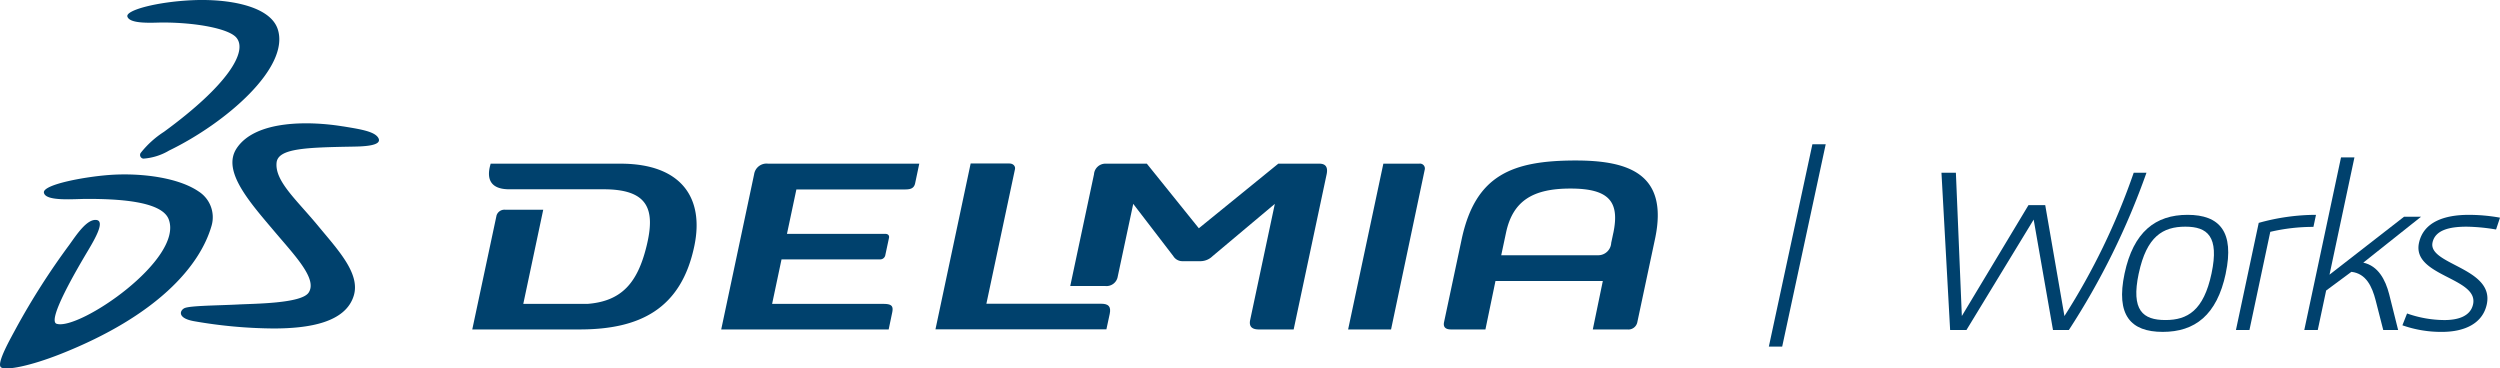
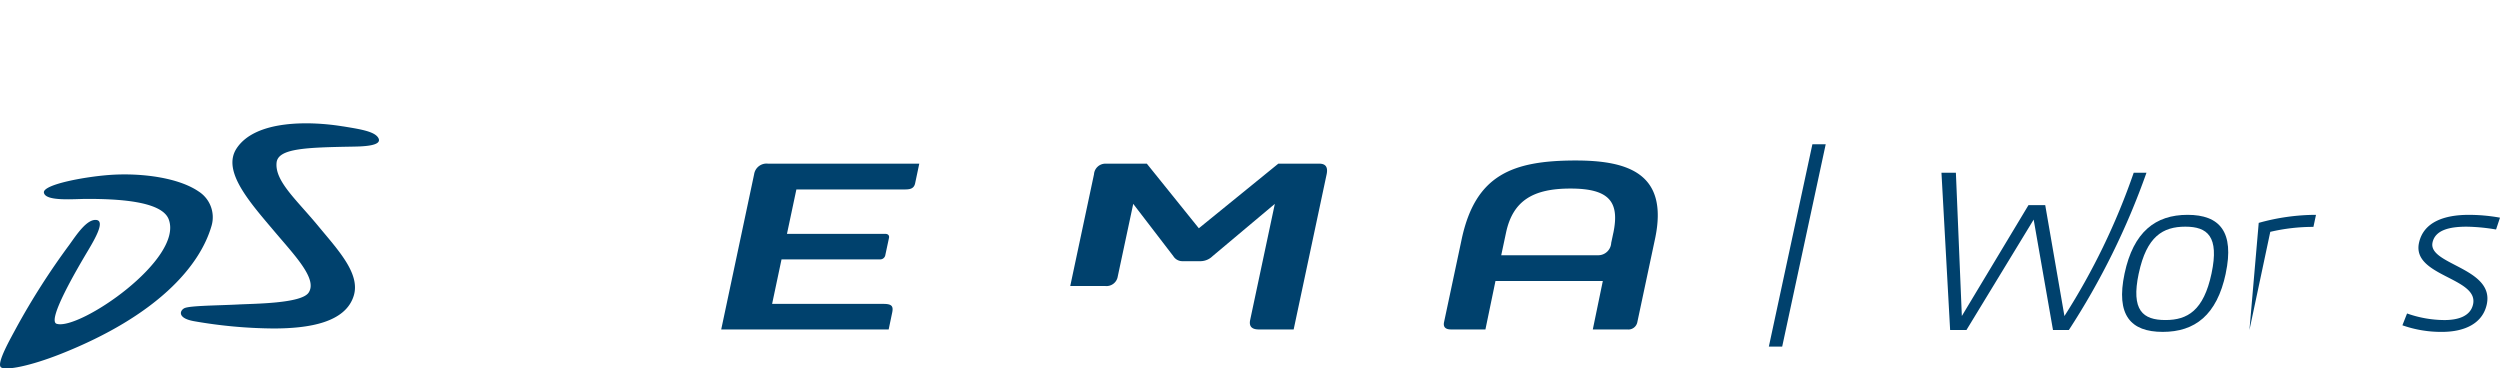
<svg xmlns="http://www.w3.org/2000/svg" width="265.493" height="39.126" viewBox="0 0 265.493 39.126">
  <defs>
    <clipPath id="clip-path">
      <rect id="Rectangle_2019" data-name="Rectangle 2019" width="265.493" height="39.126" fill="none" />
    </clipPath>
  </defs>
  <g id="Group_5249" data-name="Group 5249" clip-path="url(#clip-path)">
    <path id="Path_5301" data-name="Path 5301" d="M63.9,22.3l-.92-16.7h1.532l.632,15.216L72.219,9.046H74l2.039,11.775A71.65,71.65,0,0,0,83.395,5.605H84.75a78.457,78.457,0,0,1-8.243,16.7H74.824L72.772,10.578,65.636,22.3Z" transform="translate(143.198 12.742)" fill="#00416d" />
    <path id="Path_5302" data-name="Path 5302" d="M79.853,13.2c-.94,4.419-3.277,6.2-6.691,6.2s-4.992-1.781-4.053-6.2S72.389,6.97,75.8,6.97s4.989,1.807,4.049,6.226m-9.238,0c-.838,3.941.455,4.946,2.841,4.946,2.334,0,4.053-1,4.891-4.946S77.9,8.227,75.564,8.227c-2.386,0-4.112,1.028-4.95,4.969" transform="translate(156.515 15.845)" fill="#00416d" />
-     <path id="Path_5303" data-name="Path 5303" d="M74.955,7.824a22.685,22.685,0,0,1,6.082-.854l-.272,1.28a19.894,19.894,0,0,0-4.583.527L73.97,19.2H72.536Z" transform="translate(164.915 15.845)" fill="#00416d" />
-     <path id="Path_5304" data-name="Path 5304" d="M80.079,5.107,77.431,17.56l7.912-6.151H87.15L81.019,16.28c1.581.35,2.35,1.807,2.75,3.362l.949,3.791H83.137l-.809-3.162c-.373-1.431-1-2.838-2.573-3.012l-2.681,1.984-.89,4.19H74.753l3.9-18.325Z" transform="translate(169.956 11.61)" fill="#00416d" />
+     <path id="Path_5303" data-name="Path 5303" d="M74.955,7.824a22.685,22.685,0,0,1,6.082-.854l-.272,1.28a19.894,19.894,0,0,0-4.583.527L73.97,19.2Z" transform="translate(164.915 15.845)" fill="#00416d" />
    <path id="Path_5305" data-name="Path 5305" d="M87.881,8.528a20.051,20.051,0,0,0-3.123-.3c-1.758,0-3.336.327-3.624,1.683-.5,2.36,6.586,2.684,5.765,6.55-.432,2.036-2.334,2.94-4.77,2.94a12.4,12.4,0,0,1-4.193-.7l.494-1.257a12.024,12.024,0,0,0,3.968.7c1.355,0,2.76-.35,3.044-1.683.6-2.835-6.5-2.963-5.748-6.5.481-2.259,2.743-2.989,5.28-2.989a18.538,18.538,0,0,1,3.326.3Z" transform="translate(177.193 15.845)" fill="#00416d" />
    <path id="Path_5306" data-name="Path 5306" d="M62.008,4.681,57.383,26.169H58.8L63.422,4.681Z" transform="translate(130.463 10.641)" fill="#00416d" />
-     <path id="Path_5307" data-name="Path 5307" d="M11.063.022C14.821-.145,19.27.605,20.1,3.086c1.355,4.066-5.529,9.994-11.529,12.9a6.2,6.2,0,0,1-2.733.861.391.391,0,0,1-.291-.6A10.142,10.142,0,0,1,8.022,14C14.775,9.067,16.972,5.45,15.7,3.983c-.818-.94-4.243-1.591-7.8-1.591-.966,0-3.5.21-3.761-.629C3.927,1.08,7.331.186,11.063.022" transform="translate(9.39 -0.001)" fill="#00416d" fill-rule="evenodd" />
    <path id="Path_5308" data-name="Path 5308" d="M12.052,5.689c3.123-.164,6.92.324,9.051,1.787a3.246,3.246,0,0,1,1.375,3.594c-1.231,4.347-5.824,9.611-16.027,13.654C3.207,26.008.653,26.5.12,26.155c-.576-.37,1.1-3.241,1.6-4.193a76.367,76.367,0,0,1,5.647-8.835c.733-1.015,1.859-2.769,2.881-2.629.917.128-.157,1.99-.861,3.179C8.2,15.667,4.942,21.2,6.019,21.523c2.377.733,13.536-6.874,11.89-11.11C17.146,8.445,12.3,8.259,9.25,8.259c-1.388,0-4.416.295-4.586-.658-.18-.881,4.606-1.764,7.388-1.912" transform="translate(0.001 12.864)" fill="#00416d" fill-rule="evenodd" />
    <path id="Path_5309" data-name="Path 5309" d="M23.067,4.323c1.892.308,3.431.547,3.788,1.27.4.815-1.663.867-2.7.884-4.976.088-7.974.177-8.125,1.706-.193,1.964,2.128,3.945,4.419,6.721,2.092,2.534,4.472,5.035,3.788,7.366-.854,2.907-4.8,3.519-8.547,3.519a50.623,50.623,0,0,1-8.426-.773C5.481,24.7,5.743,23.9,6.221,23.644c.527-.285,3.558-.291,5.663-.4,1.732-.095,6.76-.092,7.546-1.257.962-1.424-1.395-3.866-3.555-6.419-2.7-3.192-5.663-6.482-4.1-8.888,2.03-3.11,7.968-2.9,11.287-2.354" transform="translate(13.342 9.094)" fill="#00416d" fill-rule="evenodd" />
    <path id="Path_5310" data-name="Path 5310" d="M26.894,6.446,23.4,22.919H41.184l.367-1.761c.157-.717-.029-.956-.926-.956H28.806l1-4.727H40.257a.548.548,0,0,0,.563-.416l.4-1.872c.052-.242-.092-.422-.39-.422H30.384l1-4.717h11.4c.534,0,1.074,0,1.211-.655l.439-2.082H28.387a1.335,1.335,0,0,0-1.493,1.136" transform="translate(53.19 12.071)" fill="#00416d" />
-     <path id="Path_5311" data-name="Path 5311" d="M31.06,5.31H17.272s-.029.124-.059.226c-.308,1.185-.147,2.494,2.033,2.494h10.02c4.825,0,5.513,2.206,4.55,6.089-.946,3.817-2.6,5.781-6.216,6.079H20.739L22.857,10.2H18.8a.883.883,0,0,0-.9.6l-2.58,12.115h11.4c6.383,0,10.809-2.167,12.194-8.917C39.945,8.98,37.565,5.31,31.06,5.31" transform="translate(34.833 12.071)" fill="#00416d" />
-     <path id="Path_5312" data-name="Path 5312" d="M47.949,20.194H35.755L38.793,5.9c.065-.295-.173-.6-.586-.6H34.085L30.347,22.915H48.5l.354-1.647c.16-.773-.128-1.074-.907-1.074" transform="translate(68.996 12.062)" fill="#00416d" />
    <path id="Path_5313" data-name="Path 5313" d="M61.174,5.31h-4.36l-8.439,6.861L42.852,5.31H38.494a1.217,1.217,0,0,0-1.254,1.136L34.72,18.3h3.7a1.209,1.209,0,0,0,1.345-1.015l1.643-7.706,4.256,5.549a1.129,1.129,0,0,0,1.015.537H48.59a1.855,1.855,0,0,0,1.247-.537l6.609-5.549L53.828,21.9c-.141.658.137,1.015.917,1.015h3.7l3.5-16.469c.151-.717-.056-1.136-.773-1.136" transform="translate(78.938 12.071)" fill="#00416d" />
    <path id="Path_5314" data-name="Path 5314" d="M60.856,5.207c-6.76,0-10.616,1.555-12.093,8.223l-1.9,8.94c-.128.6.252.779.733.779h3.66l1.067-5.143h11.4l-1.064,5.143h3.663a.967.967,0,0,0,1.067-.779l1.9-8.94c1.395-6.78-2.789-8.223-8.436-8.223m3.987,7.68s-.17.822-.226,1.067a1.384,1.384,0,0,1-1.342,1.316H52.934l.507-2.383c.727-3.447,2.92-4.7,6.845-4.7,4.148,0,5.231,1.424,4.557,4.7" transform="translate(106.492 11.837)" fill="#00416d" />
-     <path id="Path_5315" data-name="Path 5315" d="M51.312,5.31H47.476L43.734,22.919h4.56L51.879,5.906a.518.518,0,0,0-.566-.6" transform="translate(99.432 12.071)" fill="#00416d" />
  </g>
</svg>